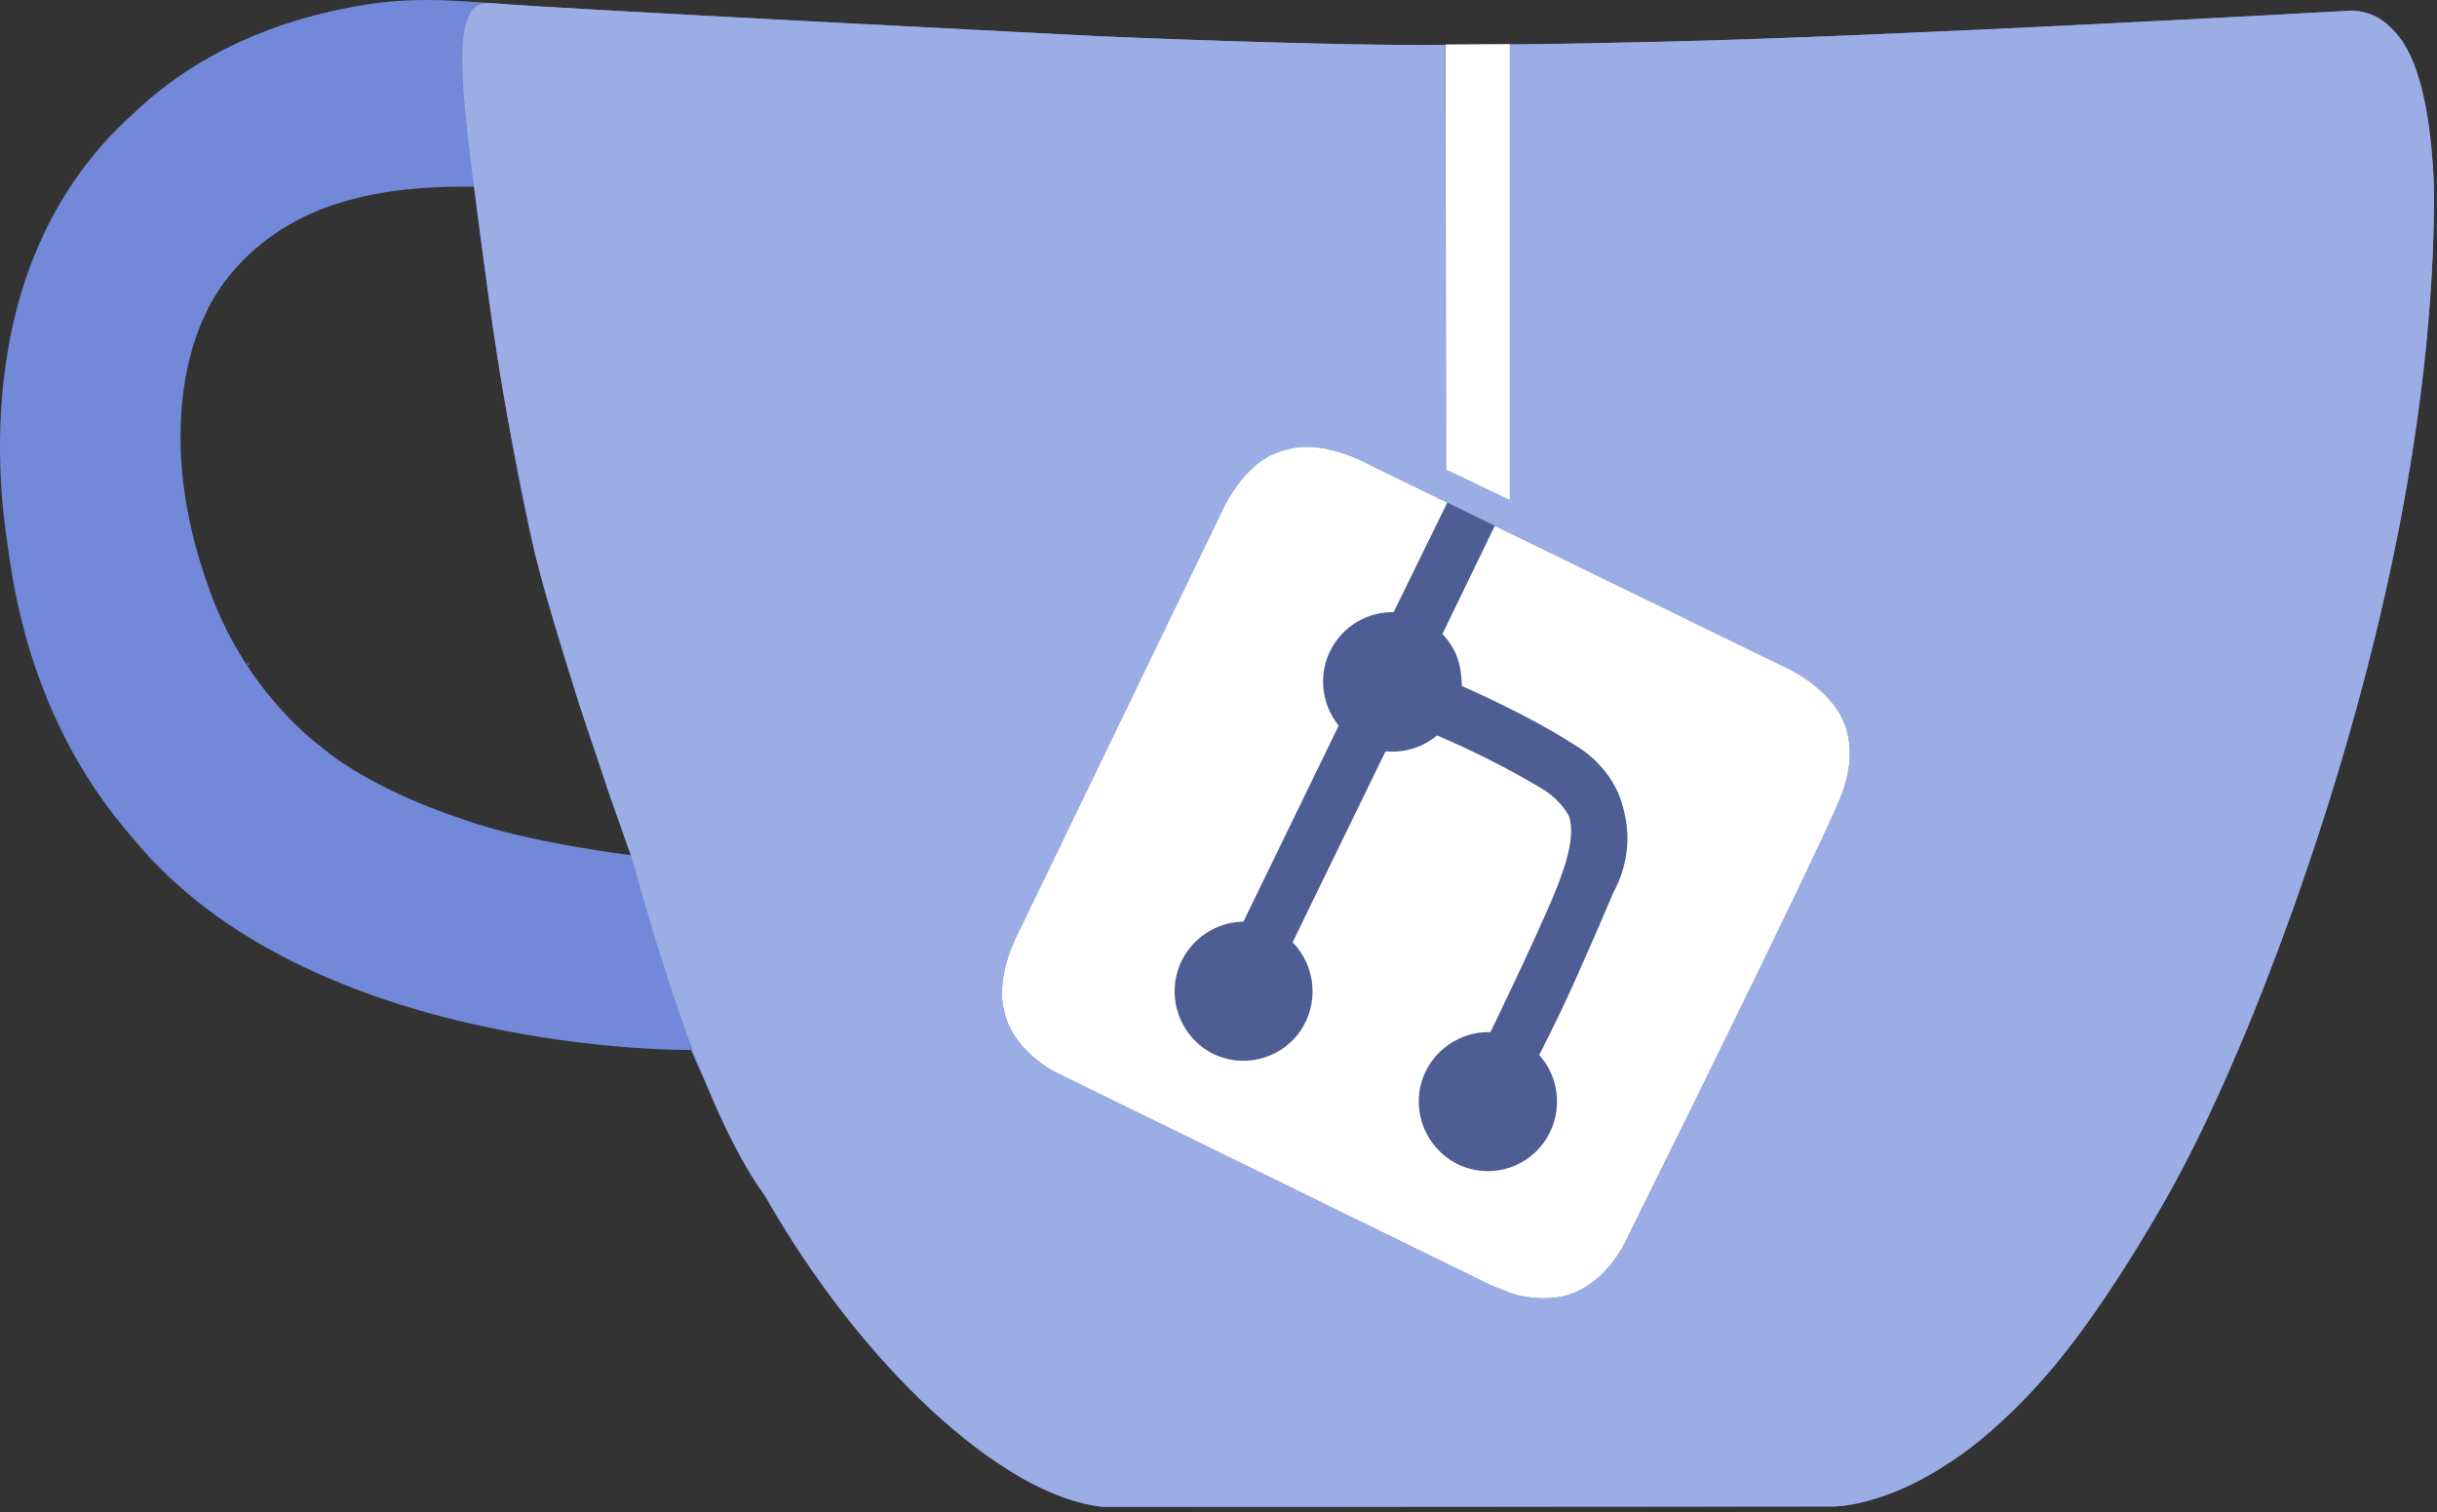
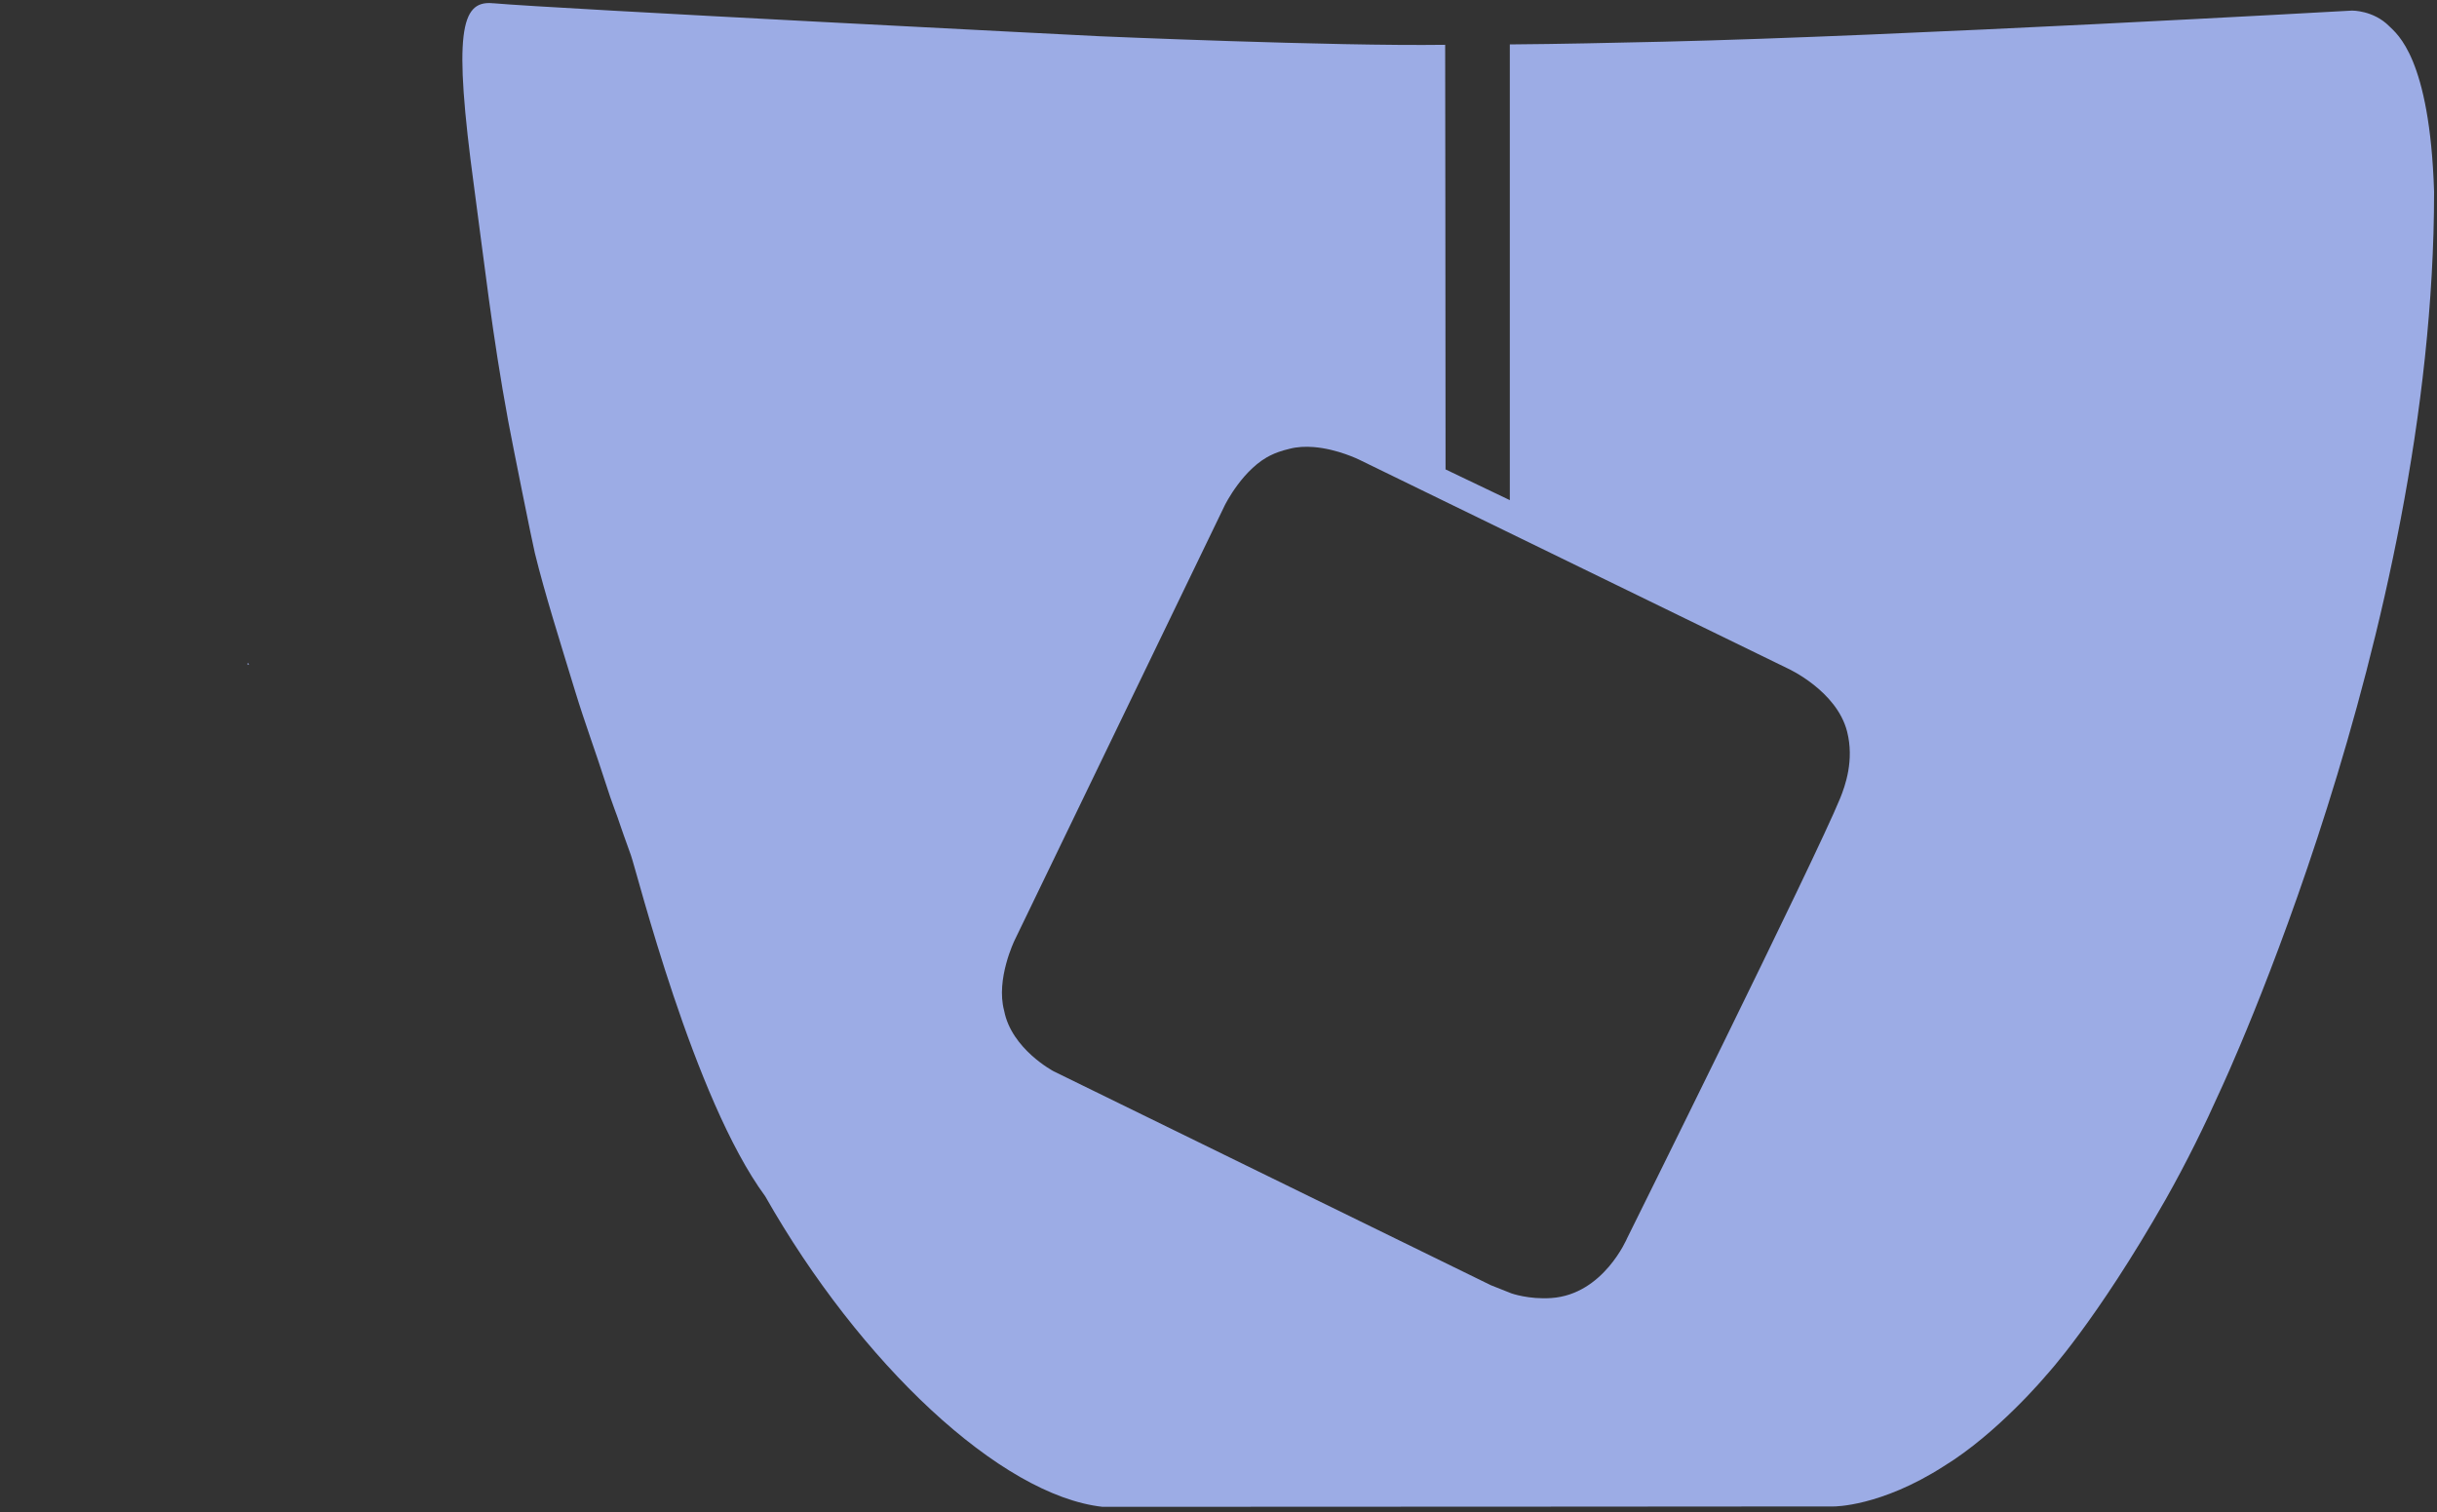
<svg xmlns="http://www.w3.org/2000/svg" viewBox="0 0 6640 4120" xml:space="preserve" width="332" height="206" version="1.1" id="svg8">
  <rect x="0" y="0" width="6640" height="4120" fill="#333333" stroke="none" />
  <defs id="defs12" />
  <g id="g3640" transform="matrix(10.55,0,0,10.594,-59.8,-1515.717)" style="display:inline">
-     <path style="fill:#ffffff" d="M 395.9,484.2 269,423.2 c -12.5,-6 -17.9,-21.2 -11.8,-33.8 l 61,-126.9 c 6,-12.5 21.2,-17.9 33.8,-11.8 17.2,8.3 27.1,13 27.1,13 l -0.1,-109.2 16.7,-0.1 0.1,117.1 c 0,0 57.4,24.2 83.1,40.1 3.7,2.3 10.2,6.8 12.9,14.4 2.1,6.1 2,13.1 -1,19.3 l -61,126.9 c -6.2,12.7 -21.4,18.1 -33.9,12 z" id="path2" />
-     <path style="fill:#7289da;fill-opacity:1" d="m 622.7,149.8 c -4.1,-4.1 -9.6,-4 -9.6,-4 0,0 -117.2,6.6 -177.9,8 -13.3,0.3 -26.5,0.6 -39.6,0.7 v 117.2 c -5.5,-2.6 -11.1,-5.3 -16.6,-7.9 0,-36.4 -0.1,-109.2 -0.1,-109.2 -29,0.4 -89.2,-2.2 -89.2,-2.2 0,0 -141.4,-7.1 -156.8,-8.5 -9.8,-0.6 -22.5,-2.1 -39,1.5 -8.7,1.8 -33.5,7.4 -53.8,26.9 -45,40.1 -33.5,103.9 -32.1,113.5 1.7,11.7 6.9,44.2 31.7,72.5 45.8,56.1 144.4,54.8 144.4,54.8 0,0 12.1,28.9 30.6,55.5 25,33.1 50.7,58.9 75.7,62 63,0 188.9,-0.1 188.9,-0.1 0,0 12,0.1 28.3,-10.3 14,-8.5 26.5,-23.4 26.5,-23.4 0,0 12.9,-13.8 30.9,-45.3 5.5,-9.7 10.1,-19.1 14.1,-28 0,0 55.2,-117.1 55.2,-231.1 -1.1,-34.5 -9.6,-40.6 -11.6,-42.6 z M 125.6,353.9 c -25.9,-8.5 -36.9,-18.7 -36.9,-18.7 0,0 -19.1,-13.4 -28.7,-39.8 -16.5,-44.2 -1.4,-71.2 -1.4,-71.2 0,0 8.4,-22.5 38.5,-30 13.8,-3.7 31,-3.1 31,-3.1 0,0 7.1,59.4 15.7,94.2 7.2,29.2 24.8,77.7 24.8,77.7 0,0 -26.1,-3.1 -43,-9.1 z m 300.3,107.6 c 0,0 -6.1,14.5 -19.6,15.4 -5.8,0.4 -10.3,-1.2 -10.3,-1.2 0,0 -0.3,-0.1 -5.3,-2.1 l -112.9,-55 c 0,0 -10.9,-5.7 -12.8,-15.6 -2.2,-8.1 2.7,-18.1 2.7,-18.1 L 322,273 c 0,0 4.8,-9.7 12.2,-13 0.6,-0.3 2.3,-1 4.5,-1.5 8.1,-2.1 18,2.8 18,2.8 L 467.4,315 c 0,0 12.6,5.7 15.3,16.2 1.9,7.4 -0.5,14 -1.8,17.2 -6.3,15.4 -55,113.1 -55,113.1 z" id="path4" />
-     <path style="fill:#4e5d94;fill-opacity:1" d="m 326.8,380.1 c -8.2,0.1 -15.4,5.8 -17.3,13.8 -1.9,8 2,16.3 9.1,20 7.7,4 17.5,1.8 22.7,-5.4 5.1,-7.1 4.3,-16.9 -1.8,-23.1 l 24,-49.1 c 1.5,0.1 3.7,0.2 6.2,-0.5 4.1,-0.9 7.1,-3.6 7.1,-3.6 4.2,1.8 8.6,3.8 13.2,6.1 4.8,2.4 9.3,4.9 13.4,7.3 0.9,0.5 1.8,1.1 2.8,1.9 1.6,1.3 3.4,3.1 4.7,5.5 1.9,5.5 -1.9,14.9 -1.9,14.9 -2.3,7.6 -18.4,40.6 -18.4,40.6 -8.1,-0.2 -15.3,5 -17.7,12.5 -2.6,8.1 1.1,17.3 8.9,21.3 7.8,4 17.4,1.7 22.5,-5.3 5,-6.8 4.6,-16.3 -1.1,-22.6 1.9,-3.7 3.7,-7.4 5.6,-11.3 5,-10.4 13.5,-30.4 13.5,-30.4 0.9,-1.7 5.7,-10.3 2.7,-21.3 -2.5,-11.4 -12.6,-16.7 -12.6,-16.7 -12.2,-7.9 -29.2,-15.2 -29.2,-15.2 0,0 0,-4.1 -1.1,-7.1 -1.1,-3.1 -2.8,-5.1 -3.9,-6.3 4.7,-9.7 9.4,-19.3 14.1,-29 -4.1,-2 -8.1,-4 -12.2,-6.1 -4.8,9.8 -9.7,19.7 -14.5,29.5 -6.7,-0.1 -12.9,3.5 -16.1,9.4 -3.4,6.3 -2.7,14.1 1.9,19.8 z" id="path6" />
-   </g>
+     </g>
  <path id="path4-1" style="display:inline;opacity:1;fill:#9cace5;fill-opacity:1;stroke-width:10.572" d="m 1334.191,8.288 c 0.011,0.032 0.032,0.053 0.042,0.074 0.01,-0.032 0.032,-0.053 0.042,-0.074 -0.032,-0.001 -0.053,0.001 -0.074,0 z m 8.32,0.43 c -0.063,0.144 -0.138,0.286 -0.195,0.43 l -2.774,-0.626 c -83.253,-5.25 -104.887,79.424 -47.897,500.248 27.522,203.225 49.546,403.319 92.992,638.139 11.222,60.654 65.605,331.209 72.642,359.803 27.382,111.512 67.573,238.096 109.962,377.106 25.972,85.171 57.86,171.212 81.124,244.41 22.261,70.041 30.959,86.688 41.987,121.166 3.398,10.622 14.686,41.606 15.676,44.396 0.183,0.516 11.005,30.83 11.005,30.83 -0.33,-0.98 0.868,2.413 1.884,5.234 16.834,46.714 170.718,664.577 365.893,929.15 257.848,454.383 640.608,815.364 919.107,846.358 664.63,0 1992.891,-1.055 1992.891,-1.055 0,0 126.591,1.073 298.554,-109.102 147.699,-90.046 279.57,-247.891 279.57,-247.891 0,0 136.078,-146.22 325.977,-479.922 58.025,-102.759 106.589,-202.357 148.789,-296.641 0,0 582.344,-1240.56 582.344,-2448.242 C 6620.438,157.027 6530.76,92.409 6509.66,71.222 6466.406,27.787 6408.372,28.839 6408.372,28.839 c 0,0 -1236.471,69.936 -1876.836,84.766 -140.314,3.178 -279.57,6.363 -417.774,7.422 v 1241.601 c -58.025,-27.544 -117.093,-56.167 -175.117,-83.711 0,-385.61 -1.055,-1156.836 -1.055,-1156.836 -305.948,4.238 -941.055,-23.32 -941.055,-23.32 0,0 -1491.284,-75.198 -1654.024,-90.039 z M 3579.191,1218.015 c 65.427,5.214 124.18,34.414 124.18,34.414 l 1167.89,568.906 c 0,0 132.922,60.368 161.406,171.602 20.045,78.393 -5.27,148.326 -18.985,182.227 -66.465,163.142 -580.234,1198.164 -580.234,1198.164 0,0 -64.374,153.63 -206.798,163.164 -61.19,4.237 -108.672,-12.734 -108.672,-12.734 0,0 -3.148,-1.039 -55.898,-22.227 L 2870.988,2918.835 c 0,0 -114.994,-60.357 -135.039,-165.234 -23.208,-85.809 28.477,-191.758 28.477,-191.758 l 572.851,-1185.469 c 0,0 50.642,-102.737 128.711,-137.695 6.33,-3.178 24.29,-10.602 47.5,-15.899 21.364,-5.56 43.895,-6.504 65.703,-4.766 z M 674.621,1805.749 c -0.074,1.553 -0.346,3.094 -0.39,4.648 0.095,0.14 0.181,0.251 0.273,0.391 1.289,-0.085 2.76,-0.23 4.18,-0.391 -0.856,-1.013 -3.221,-3.648 -4.063,-4.648 z" />
</svg>